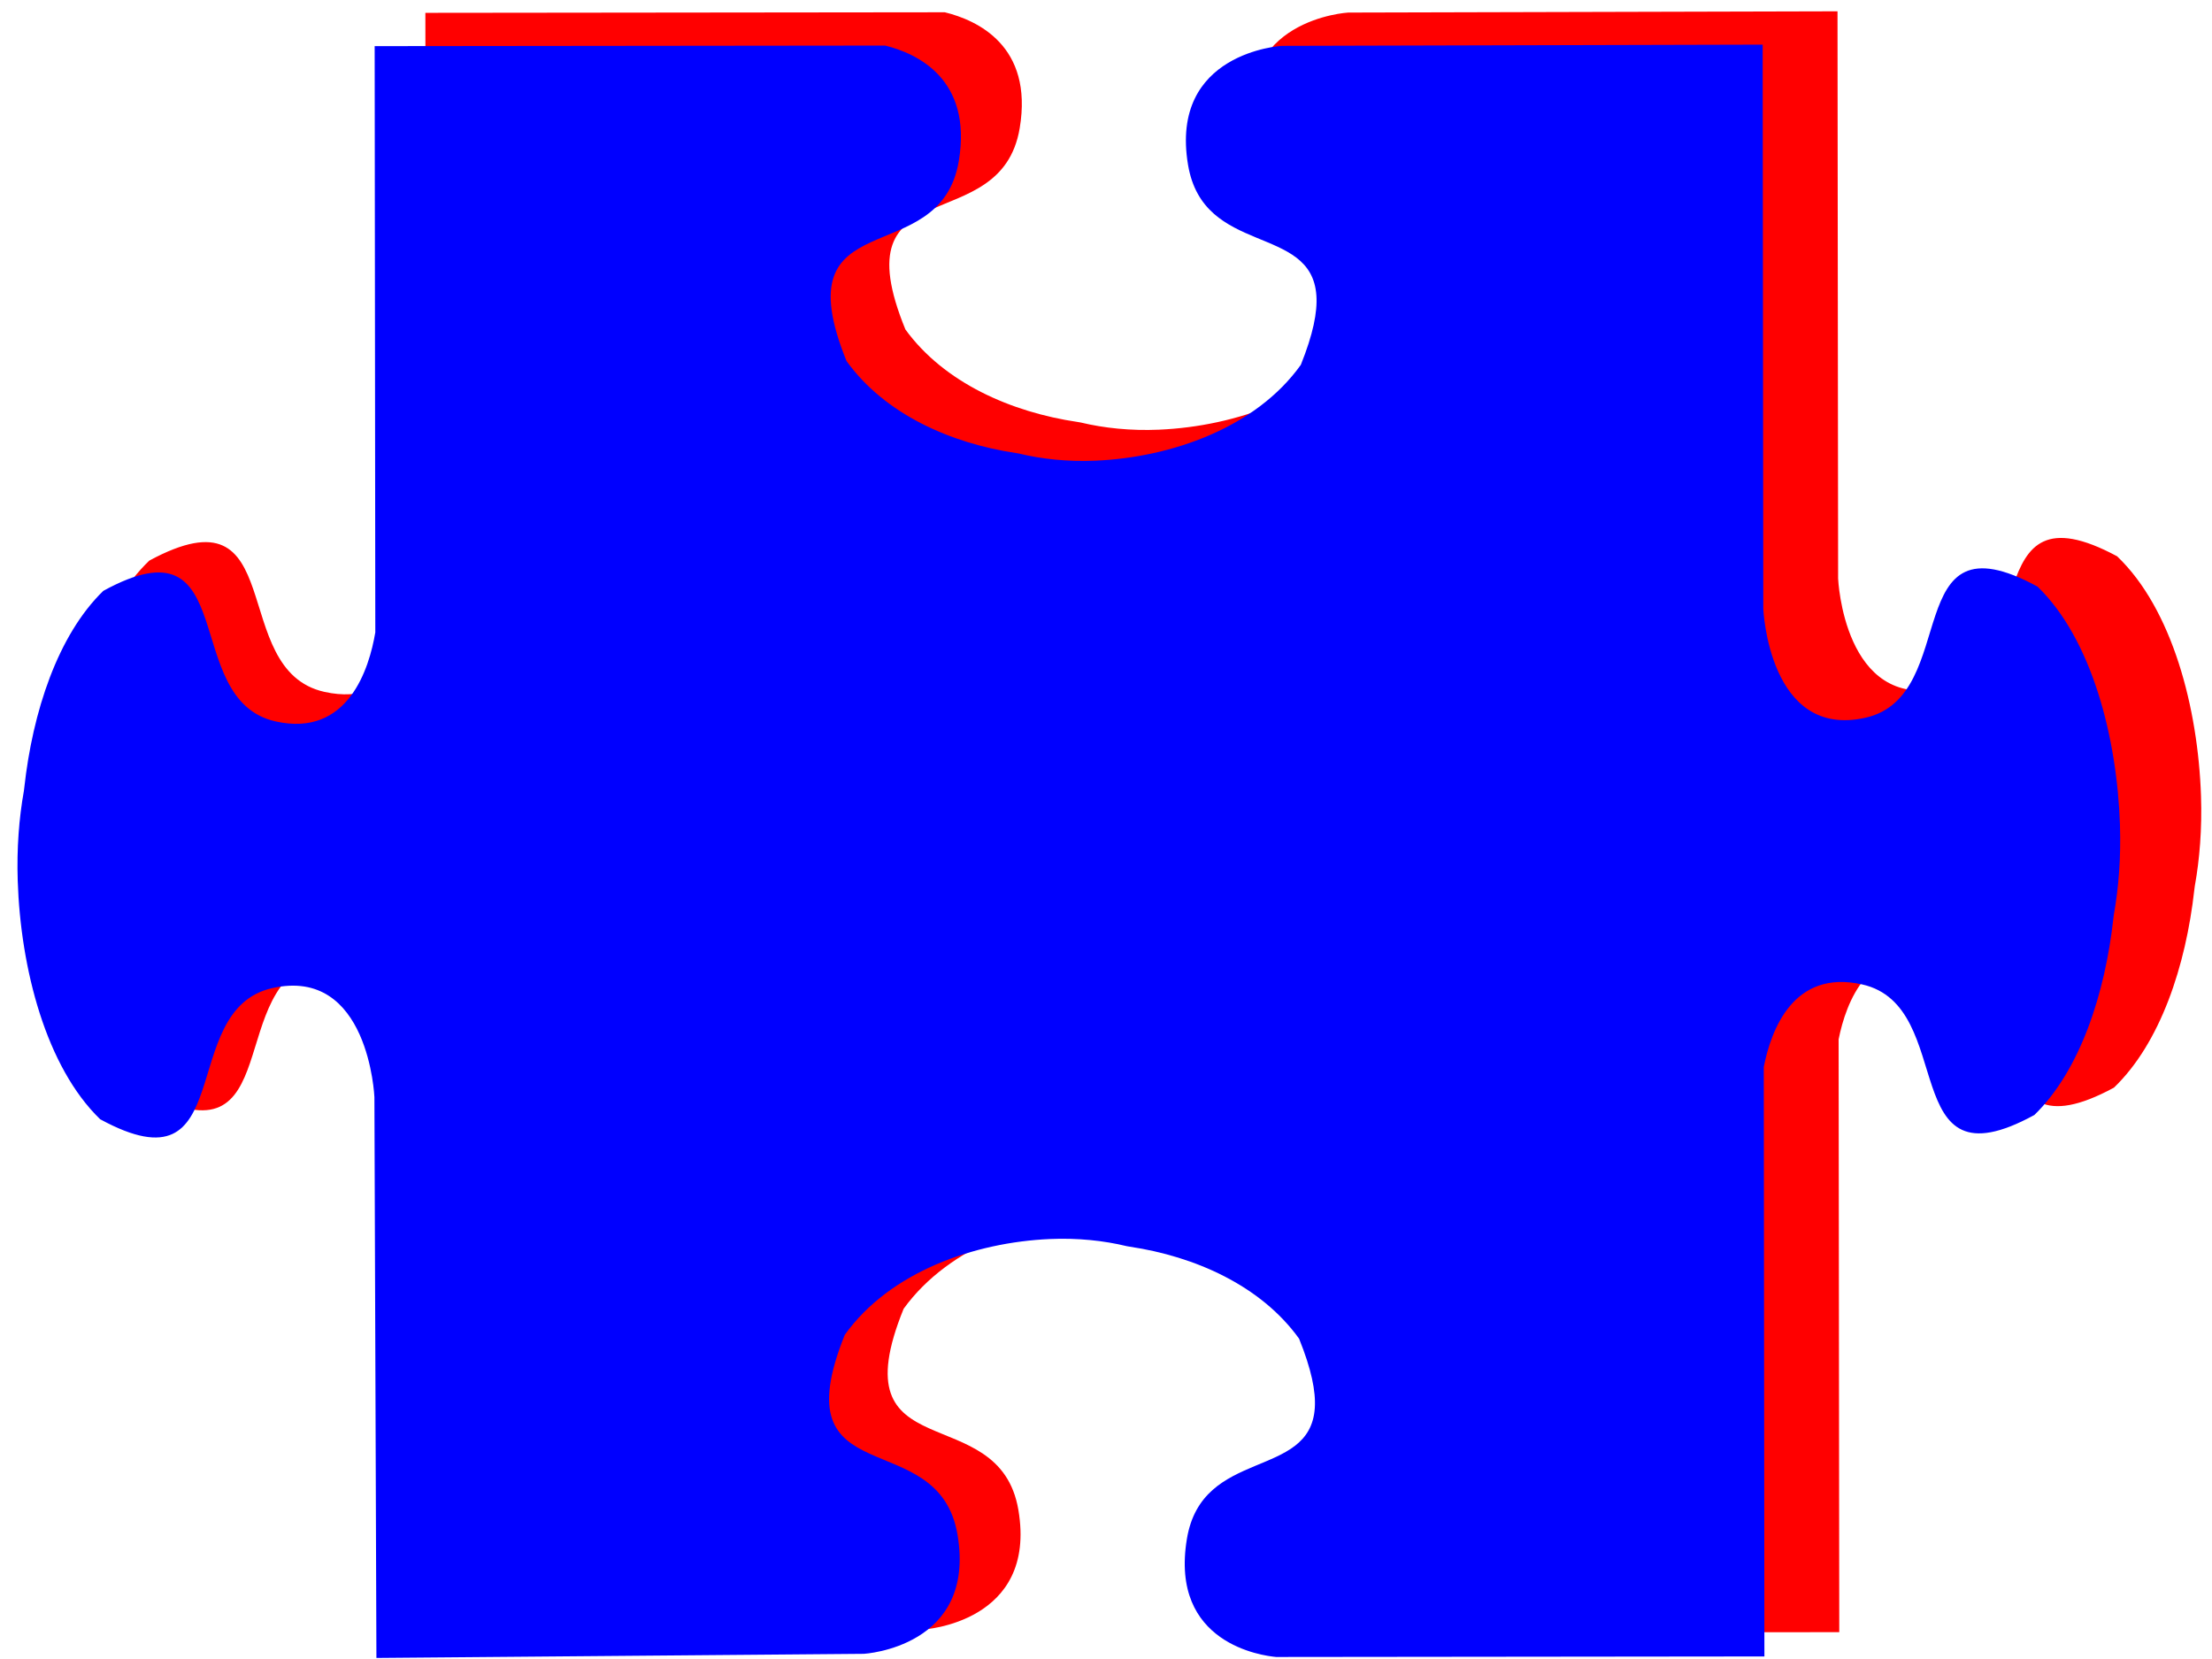
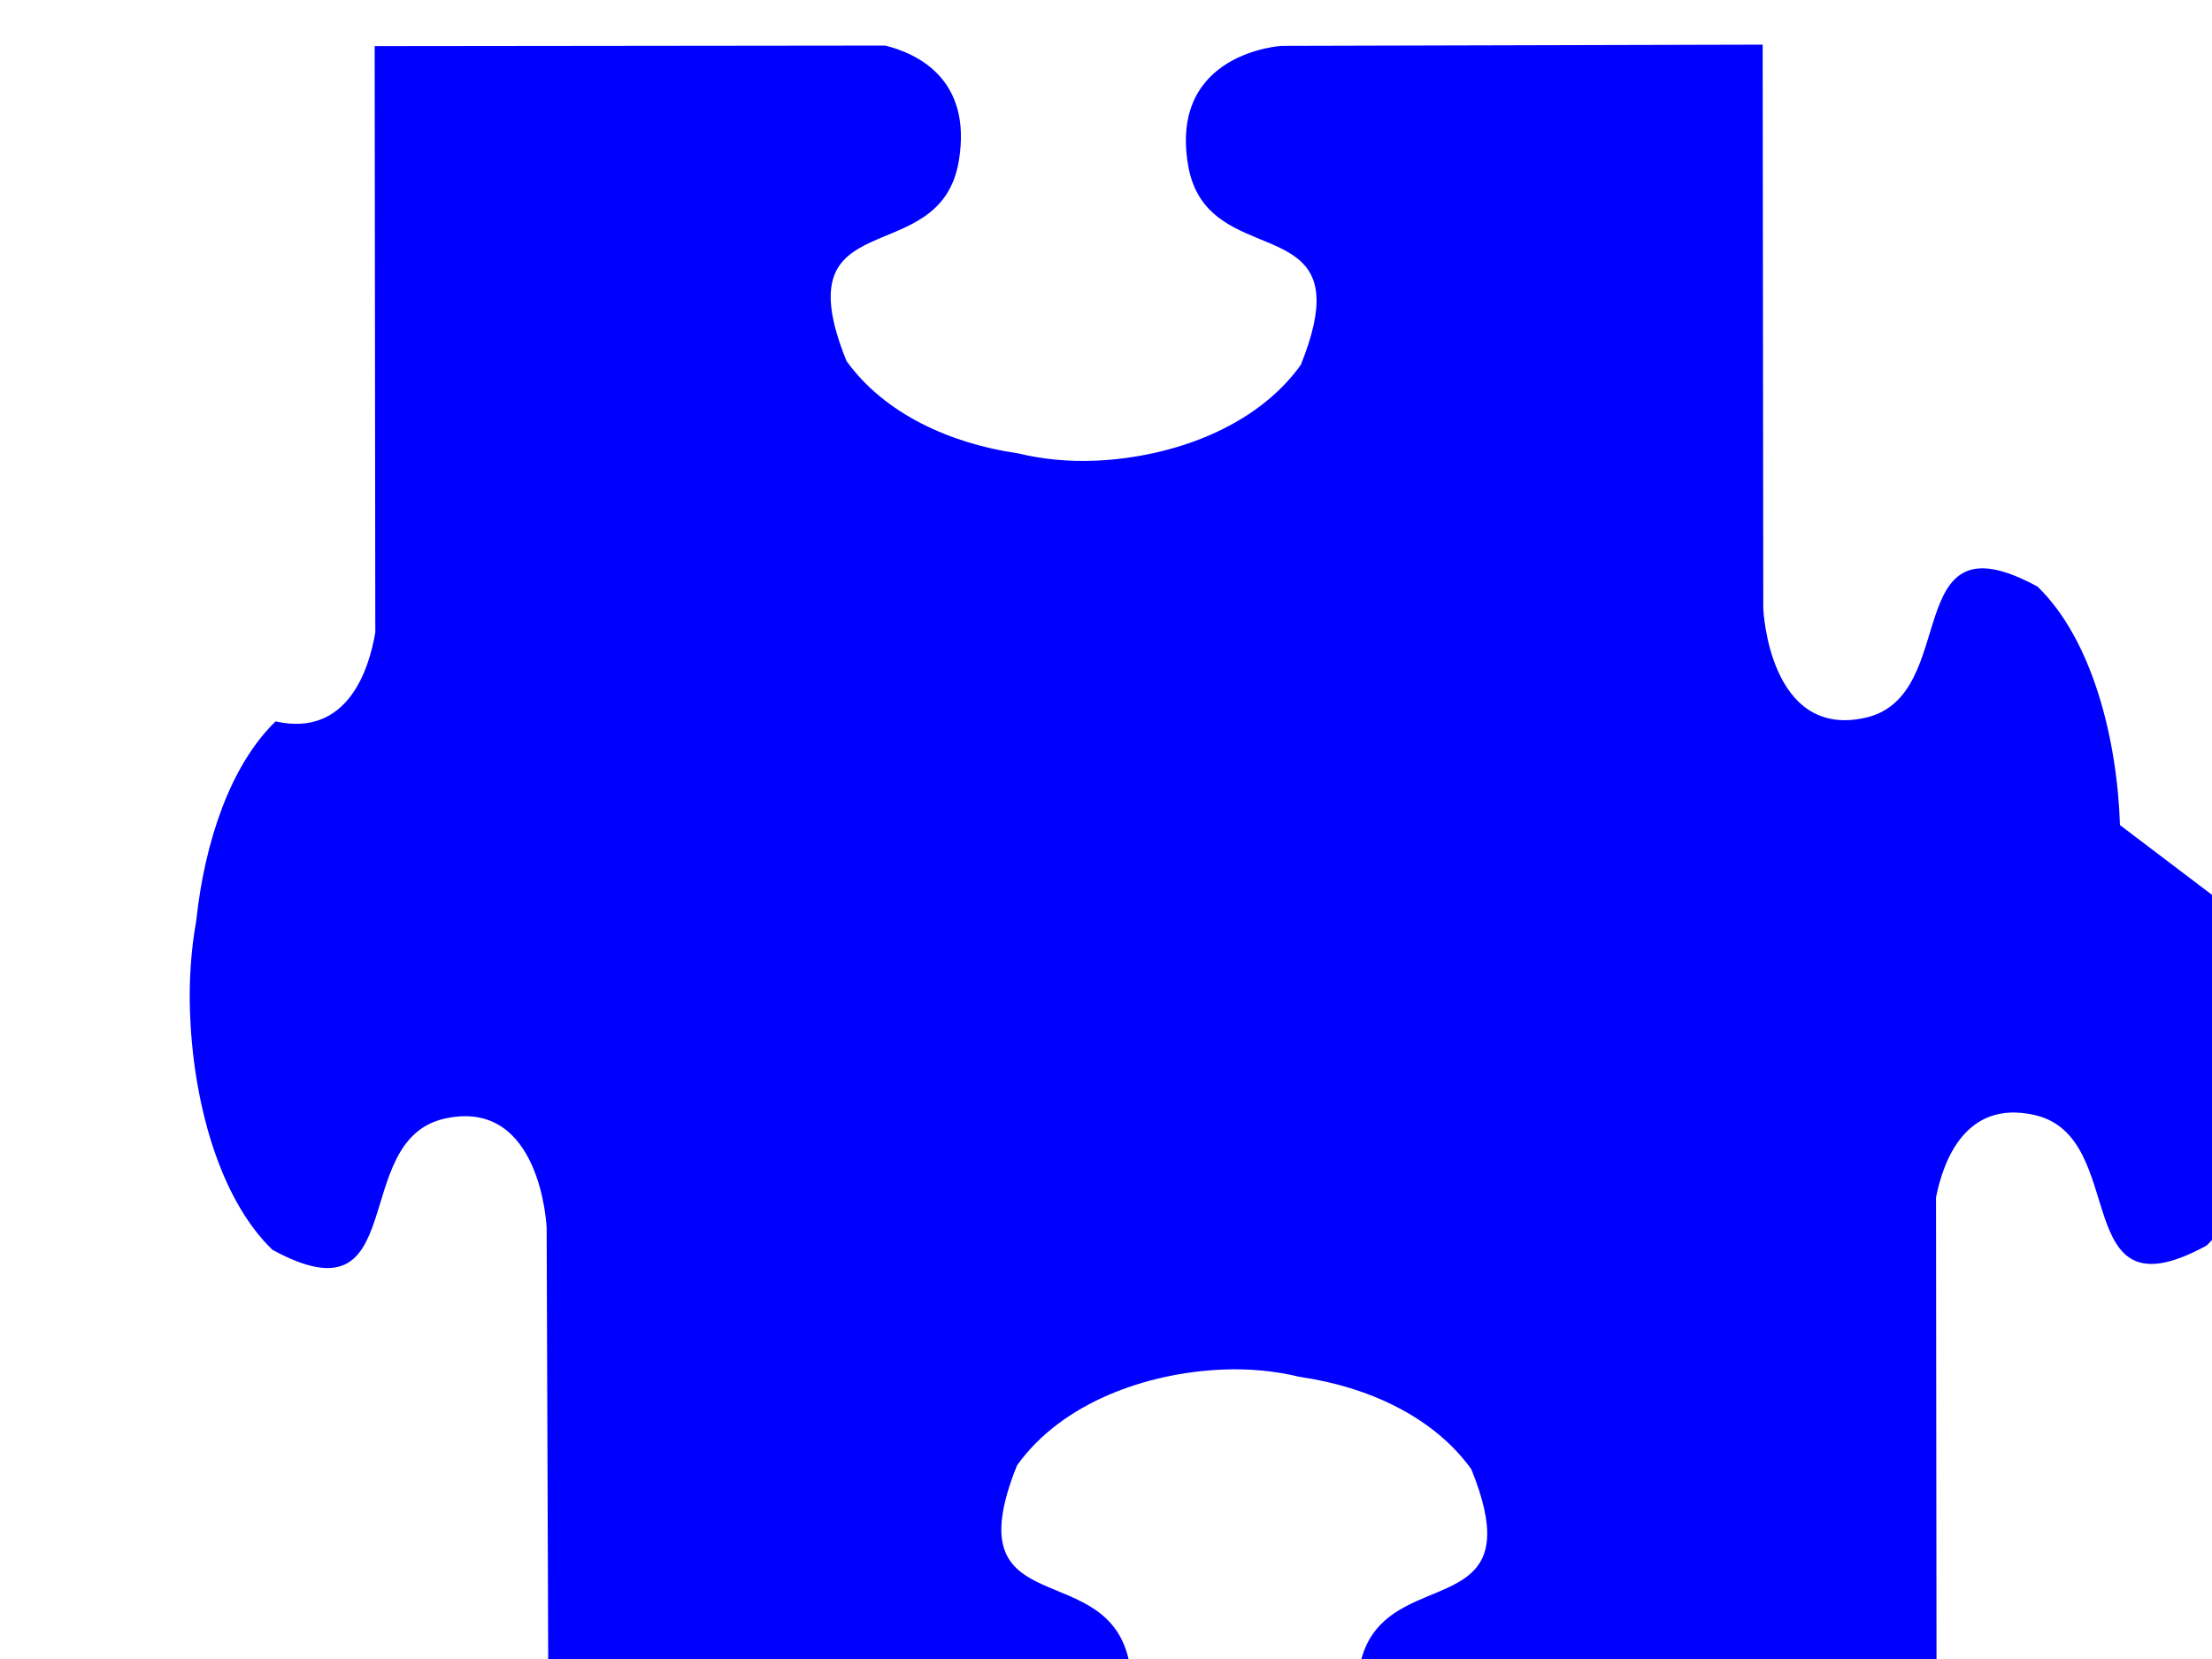
<svg xmlns="http://www.w3.org/2000/svg" width="640" height="480">
  <title>Puzzle piece blue with red</title>Clipart by Nicu Buculei - jigsaw_red_10Nicu Buculei
 <g>
    <title>Layer 1</title>
    <g id="svg_4">
-       <path transform="rotate(89.938 327.409 237.974)" id="svg_3" fill="#ff0000" fill-rule="evenodd" stroke="#000000" stroke-width="0" stroke-linejoin="round" d="m320.116,-71.446c-25.52,0.817 -54.145,8.257 -69.416,24.19c-22.211,41.168 31.746,22.16 38.092,50.661c6.347,28.501 -31.743,30.077 -31.743,30.077l0,0l-164.12,0c0,0 0.21,141.577 0.21,141.577c0,0 1.812,33.133 34.577,27.613c26.621,-4.486 17.181,-36.335 38.092,-37.745c4.826,-0.326 11.274,0.987 20.147,4.61c18.317,13.283 26.869,38.183 27.809,60.382c0.347,8.195 -0.476,15.902 -2.099,22.638c-0.042,0.299 -0.113,0.613 -0.157,0.913c-2.845,19.153 -11.353,38.583 -26.812,49.793c-47.327,19.322 -25.474,-27.615 -58.239,-33.134c-23.872,-4.023 -31.247,12.382 -33.527,21.633l0,150.294l170.574,0c10.411,1.78 30.626,8.017 25.866,29.393c-6.346,28.501 -60.251,9.493 -38.039,50.66c12.888,13.447 35.223,20.849 57.243,23.323c0.344,0.039 0.705,0.101 1.049,0.137c7.743,1.412 16.603,2.127 26.024,1.825c25.52,-0.817 54.145,-8.256 69.415,-24.189c22.212,-41.168 -31.745,-22.16 -38.091,-50.661c-6.347,-28.501 31.743,-30.077 31.743,-30.077l163.176,-0.411c0,0 -1.049,-143.493 -1.049,-143.493c0,0 -1.812,-33.133 -34.577,-27.613c-32.765,5.52 -10.913,52.456 -58.239,33.135c-18.317,-13.284 -26.87,-38.184 -27.809,-60.383c-0.347,-8.194 0.476,-15.901 2.099,-22.638c0.041,-0.298 0.113,-0.613 0.157,-0.912c2.844,-19.153 11.353,-38.584 26.812,-49.794c8.873,-3.623 15.321,-4.935 20.147,-4.609c20.911,1.41 11.47,33.213 38.092,37.698c30.571,5.151 34.018,-22.403 34.367,-26.243l0,-143.722l-171.518,0c-10.756,-2.164 -28.483,-8.751 -23.978,-28.982c6.346,-28.502 60.251,-9.493 38.039,-50.661c-12.888,-13.447 -35.224,-20.848 -57.242,-23.322c-0.345,-0.039 -0.706,-0.101 -1.05,-0.137c-7.744,-1.411 -16.603,-2.127 -26.024,-1.826l0,0z" />
-       <path transform="rotate(89.938 309.251 246.306)" id="svg_1" fill="#0000ff" fill-rule="evenodd" stroke="#000000" stroke-width="0" stroke-linejoin="round" d="m301.999,-57.825c-25.378,0.803 -53.844,8.116 -69.03,23.776c-22.088,40.464 31.57,21.781 37.88,49.795c6.311,28.014 -31.566,29.563 -31.566,29.563l0,0l-163.208,0c0,0 0.209,139.157 0.209,139.157c0,0 1.802,32.567 34.384,27.141c26.473,-4.408 17.085,-35.714 37.88,-37.099c4.799,-0.32 11.211,0.97 20.035,4.531c18.215,13.056 26.72,37.531 27.654,59.35c0.345,8.055 -0.473,15.63 -2.087,22.251c-0.042,0.294 -0.112,0.603 -0.156,0.898c-2.829,18.826 -11.29,37.923 -26.663,48.942c-47.063,18.991 -25.333,-27.143 -57.915,-32.568c-23.739,-3.954 -31.073,12.171 -33.341,21.264l0,147.725l169.625,0c10.353,1.749 30.456,7.88 25.722,28.89c-6.311,28.014 -59.916,9.331 -37.827,49.795c12.816,13.217 35.027,20.493 56.924,22.924c0.342,0.039 0.702,0.1 1.044,0.135c7.7,1.388 16.511,2.091 25.879,1.794c25.378,-0.803 53.844,-8.115 69.029,-23.776c22.088,-40.464 -31.569,-21.781 -37.879,-49.795c-6.311,-28.014 31.566,-29.563 31.566,-29.563l162.268,-0.404c0,0 -1.043,-141.04 -1.043,-141.04c0,0 -1.802,-32.567 -34.385,-27.141c-32.582,5.426 -10.852,51.56 -57.915,32.569c-18.215,-13.056 -26.72,-37.531 -27.654,-59.351c-0.345,-8.054 0.474,-15.63 2.087,-22.251c0.042,-0.294 0.112,-0.603 0.156,-0.897c2.829,-18.826 11.29,-37.924 26.663,-48.943c8.824,-3.561 15.236,-4.85 20.035,-4.53c20.795,1.386 11.407,32.646 37.88,37.054c30.4,5.063 33.829,-22.02 34.175,-25.794l0,-141.265l-170.564,0c-10.695,-2.127 -28.325,-8.601 -23.844,-28.486c6.311,-28.014 59.916,-9.331 37.827,-49.795c-12.816,-13.217 -35.028,-20.492 -56.924,-22.924c-0.342,-0.038 -0.702,-0.099 -1.044,-0.135c-7.7,-1.387 -16.511,-2.091 -25.879,-1.794l0,0z" />
+       <path transform="rotate(89.938 309.251 246.306)" id="svg_1" fill="#0000ff" fill-rule="evenodd" stroke="#000000" stroke-width="0" stroke-linejoin="round" d="m301.999,-57.825c-25.378,0.803 -53.844,8.116 -69.03,23.776c-22.088,40.464 31.57,21.781 37.88,49.795c6.311,28.014 -31.566,29.563 -31.566,29.563l0,0l-163.208,0c0,0 0.209,139.157 0.209,139.157c0,0 1.802,32.567 34.384,27.141c26.473,-4.408 17.085,-35.714 37.88,-37.099c4.799,-0.32 11.211,0.97 20.035,4.531c18.215,13.056 26.72,37.531 27.654,59.35c0.345,8.055 -0.473,15.63 -2.087,22.251c-0.042,0.294 -0.112,0.603 -0.156,0.898c-2.829,18.826 -11.29,37.923 -26.663,48.942c-47.063,18.991 -25.333,-27.143 -57.915,-32.568c-23.739,-3.954 -31.073,12.171 -33.341,21.264l0,147.725l169.625,0c10.353,1.749 30.456,7.88 25.722,28.89c12.816,13.217 35.027,20.493 56.924,22.924c0.342,0.039 0.702,0.1 1.044,0.135c7.7,1.388 16.511,2.091 25.879,1.794c25.378,-0.803 53.844,-8.115 69.029,-23.776c22.088,-40.464 -31.569,-21.781 -37.879,-49.795c-6.311,-28.014 31.566,-29.563 31.566,-29.563l162.268,-0.404c0,0 -1.043,-141.04 -1.043,-141.04c0,0 -1.802,-32.567 -34.385,-27.141c-32.582,5.426 -10.852,51.56 -57.915,32.569c-18.215,-13.056 -26.72,-37.531 -27.654,-59.351c-0.345,-8.054 0.474,-15.63 2.087,-22.251c0.042,-0.294 0.112,-0.603 0.156,-0.897c2.829,-18.826 11.29,-37.924 26.663,-48.943c8.824,-3.561 15.236,-4.85 20.035,-4.53c20.795,1.386 11.407,32.646 37.88,37.054c30.4,5.063 33.829,-22.02 34.175,-25.794l0,-141.265l-170.564,0c-10.695,-2.127 -28.325,-8.601 -23.844,-28.486c6.311,-28.014 59.916,-9.331 37.827,-49.795c-12.816,-13.217 -35.028,-20.492 -56.924,-22.924c-0.342,-0.038 -0.702,-0.099 -1.044,-0.135c-7.7,-1.387 -16.511,-2.091 -25.879,-1.794l0,0z" />
    </g>
  </g>
</svg>